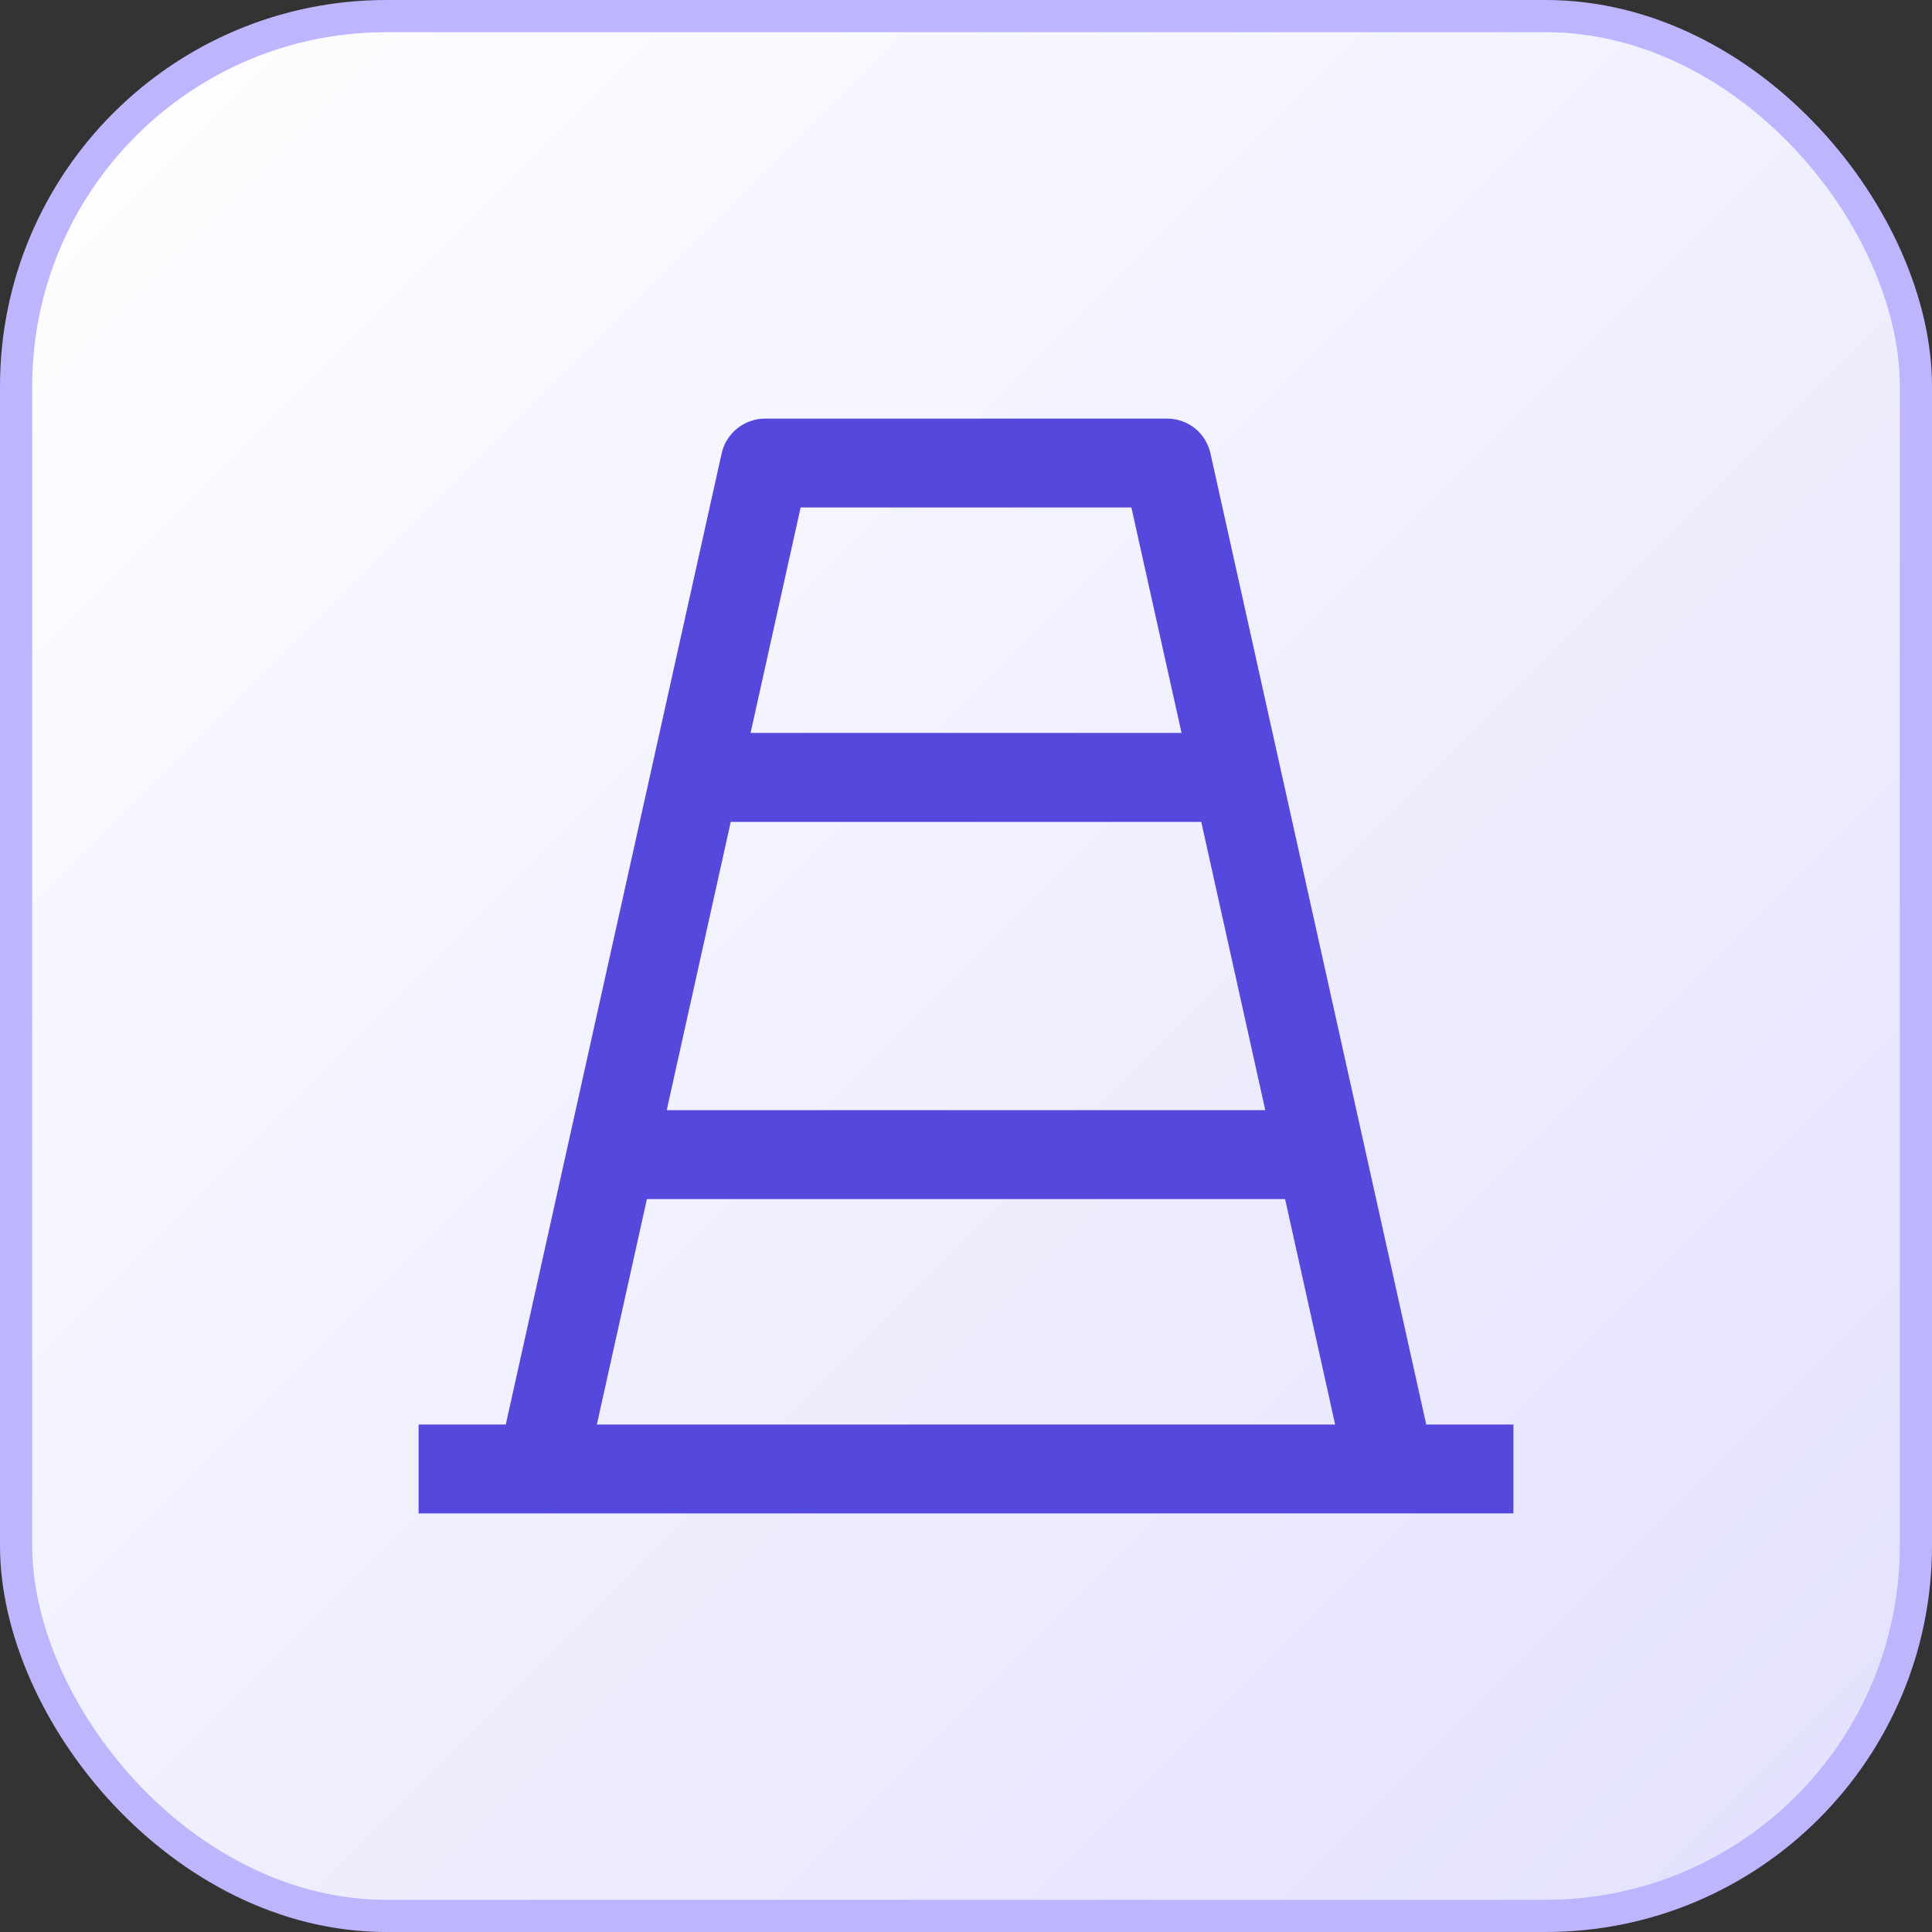
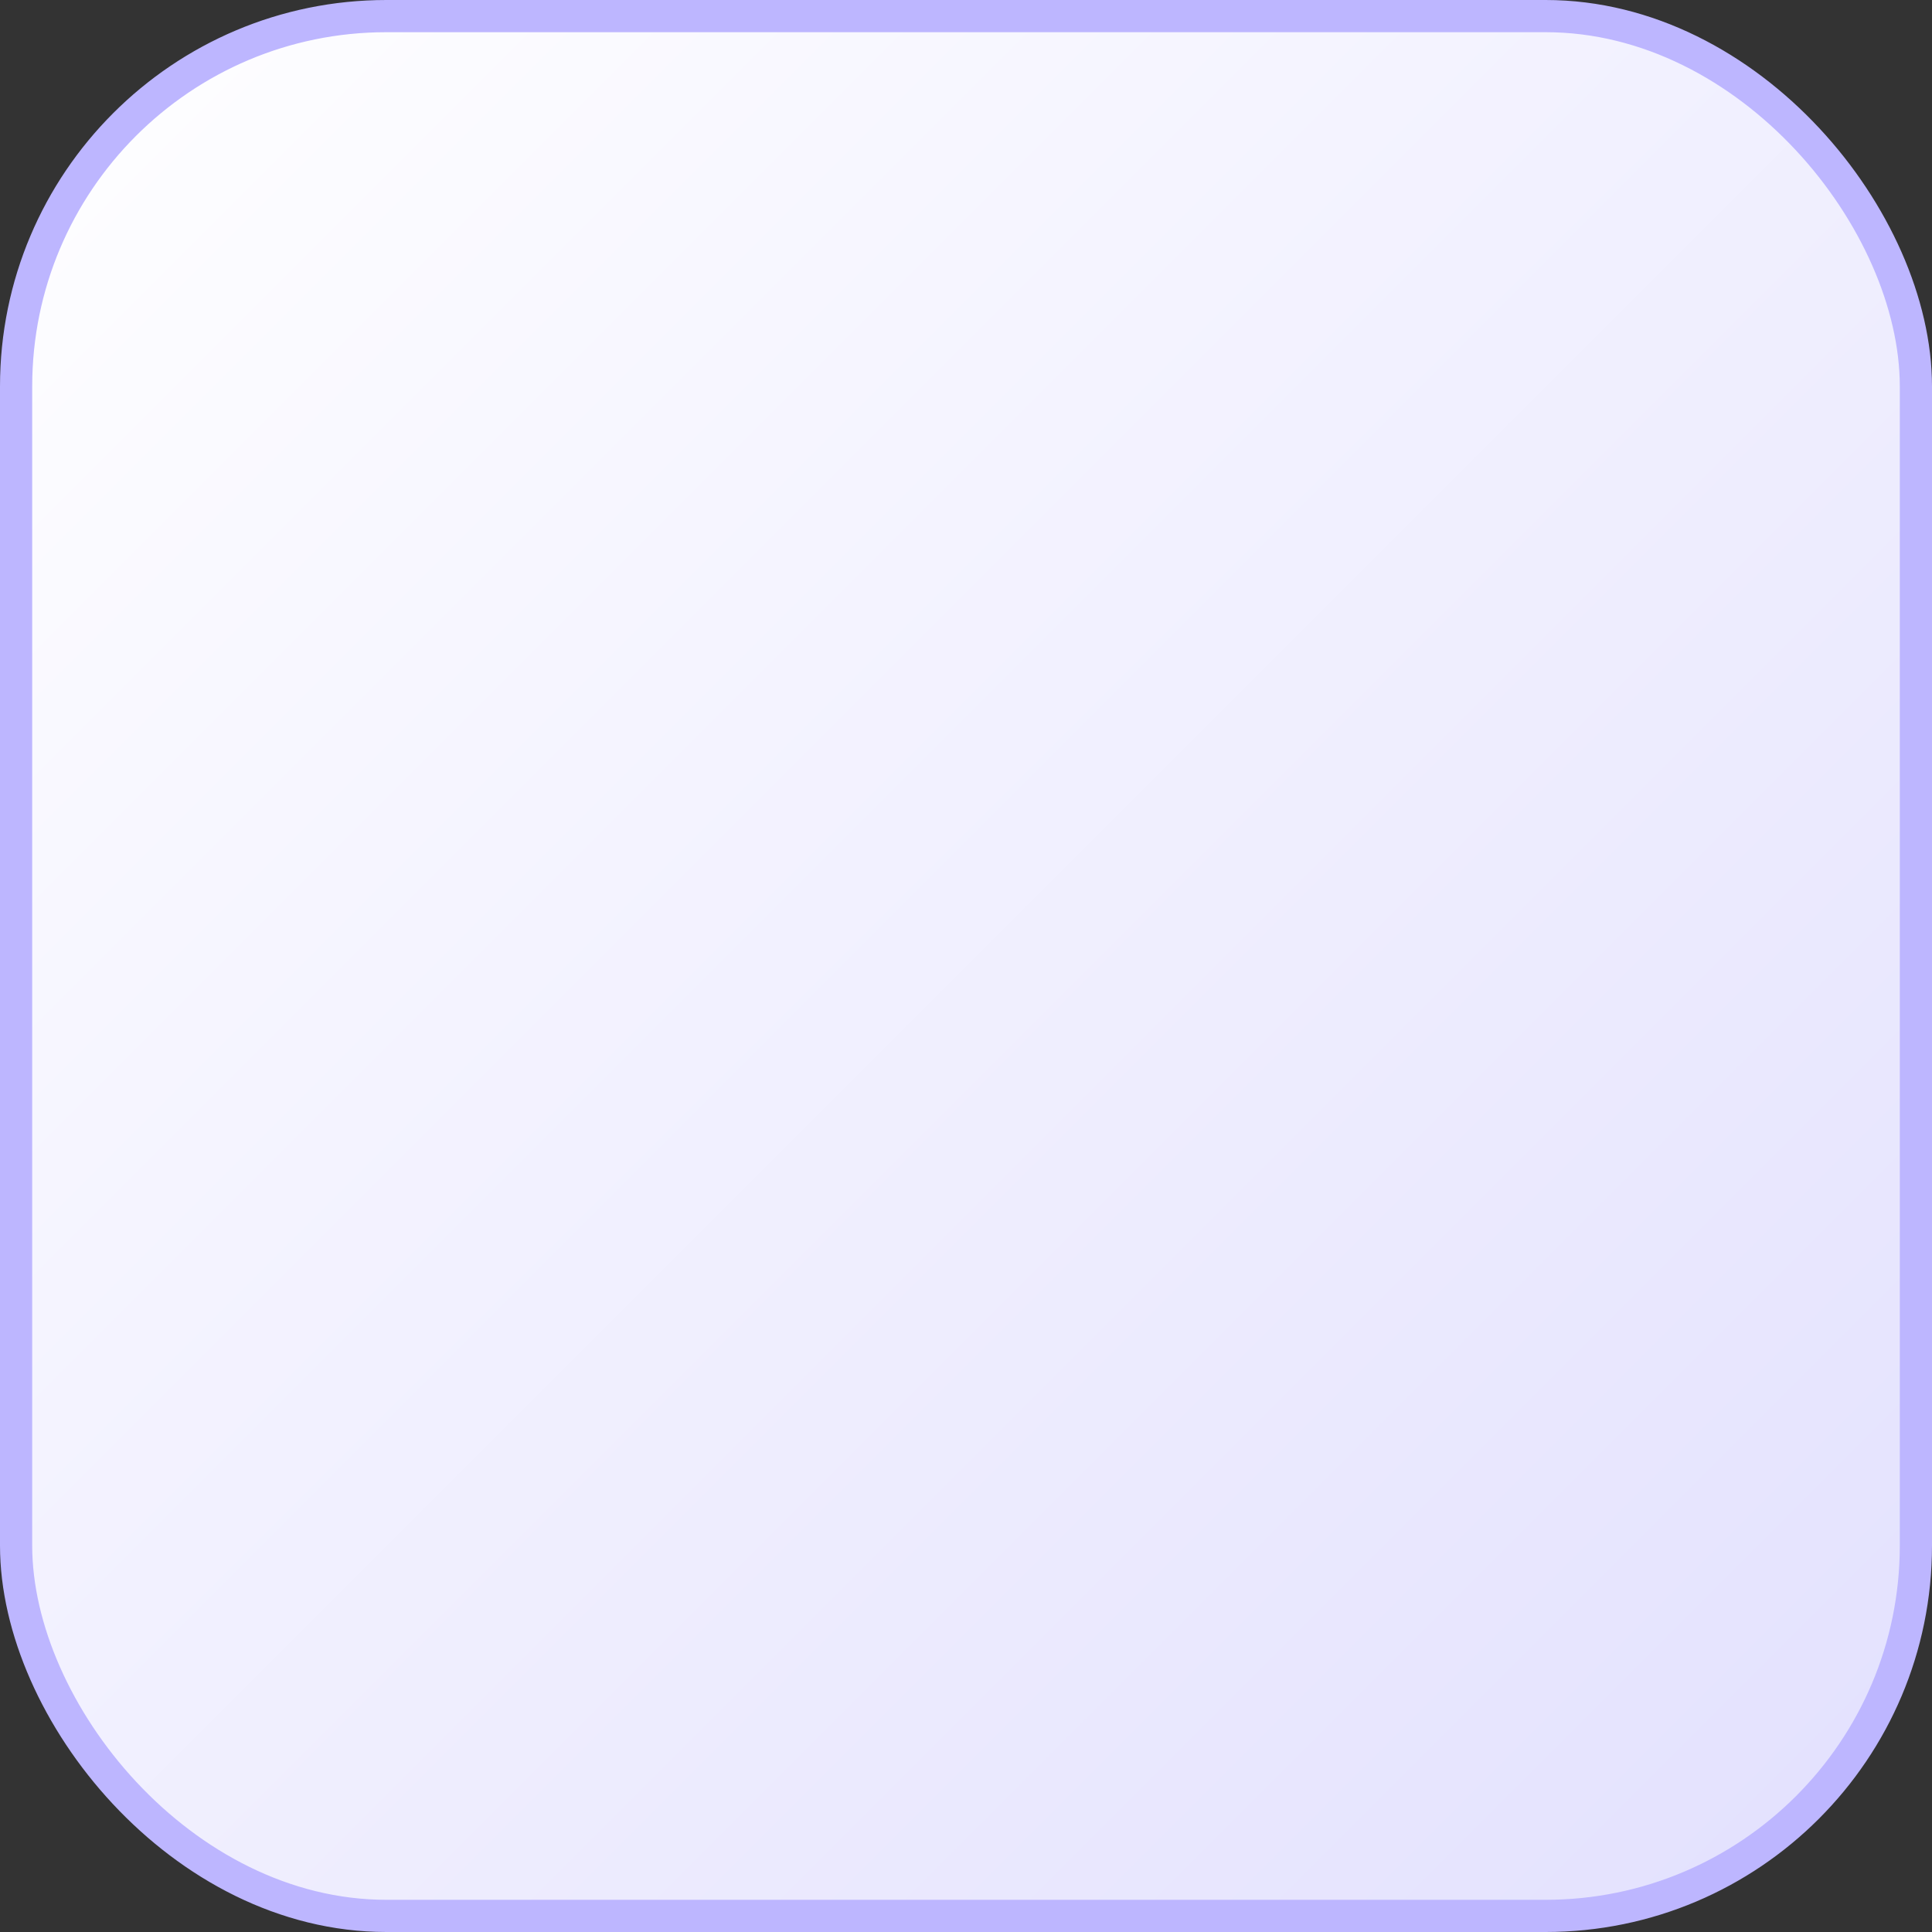
<svg xmlns="http://www.w3.org/2000/svg" width="60" height="60" viewBox="0 0 60 60" fill="none">
  <rect x="0" y="0" width="60" height="60" fill="#333333" stroke="none" />
  <g id="Group 2085667610">
    <g id="Group 2085667609">
      <rect id="Rectangle 161127161" x="0.5" y="0.5" width="59" height="59" rx="11.5" fill="url(#paint0_linear_2705_808)" stroke="#BDB6FF" />
-       <path id="Vector" d="M44.293 44.24H47V47H13V44.24H15.707L15.807 43.792L22.411 14.081C22.549 13.455 23.114 13 23.756 13H36.244C36.896 13 37.45 13.444 37.592 14.081L44.293 44.24ZM18.536 44.24H41.464L39.91 37.239H20.09L18.536 44.24ZM35.136 15.76H24.864L23.31 22.761H36.694L35.136 15.76H35.136ZM22.694 25.524L20.706 34.476H39.294L37.306 25.524H22.694Z" fill="#5648DD" />
    </g>
  </g>
  <defs>
    <linearGradient id="paint0_linear_2705_808" x1="0" y1="0" x2="60" y2="60" gradientUnits="userSpaceOnUse">
      <stop stop-color="white" />
      <stop offset="1" stop-color="#E2E0FE" />
    </linearGradient>
  </defs>
</svg>